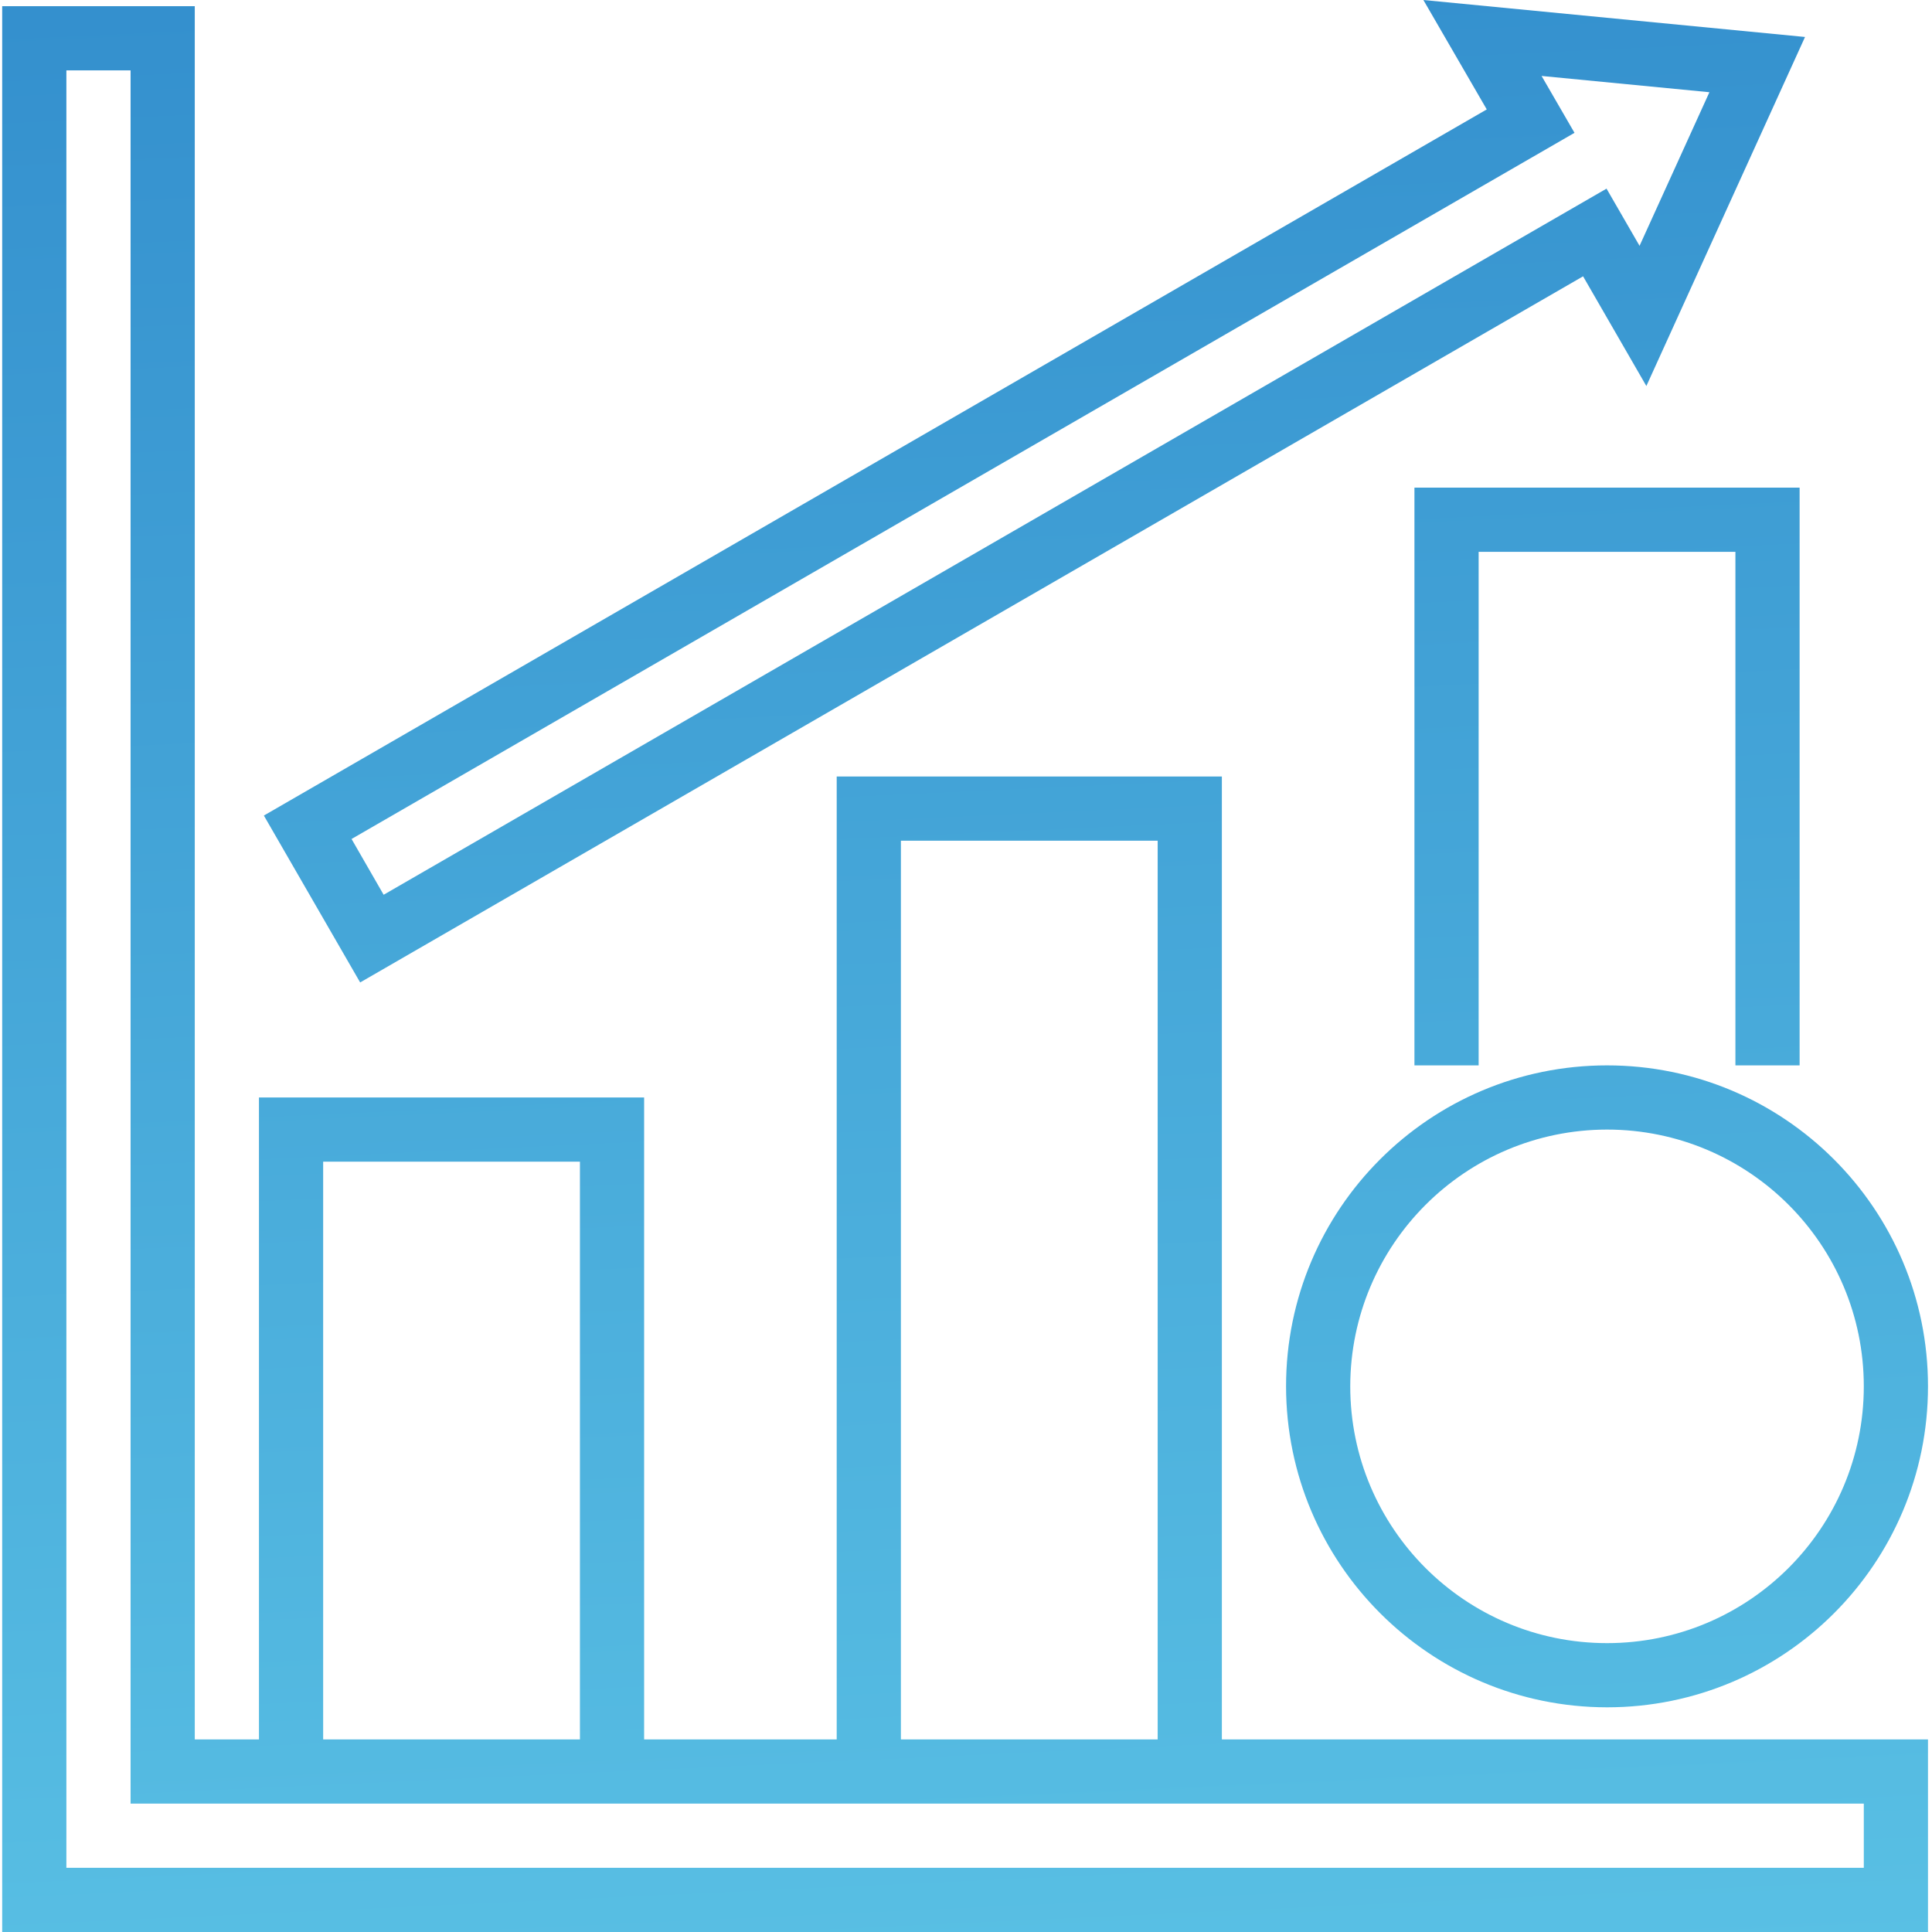
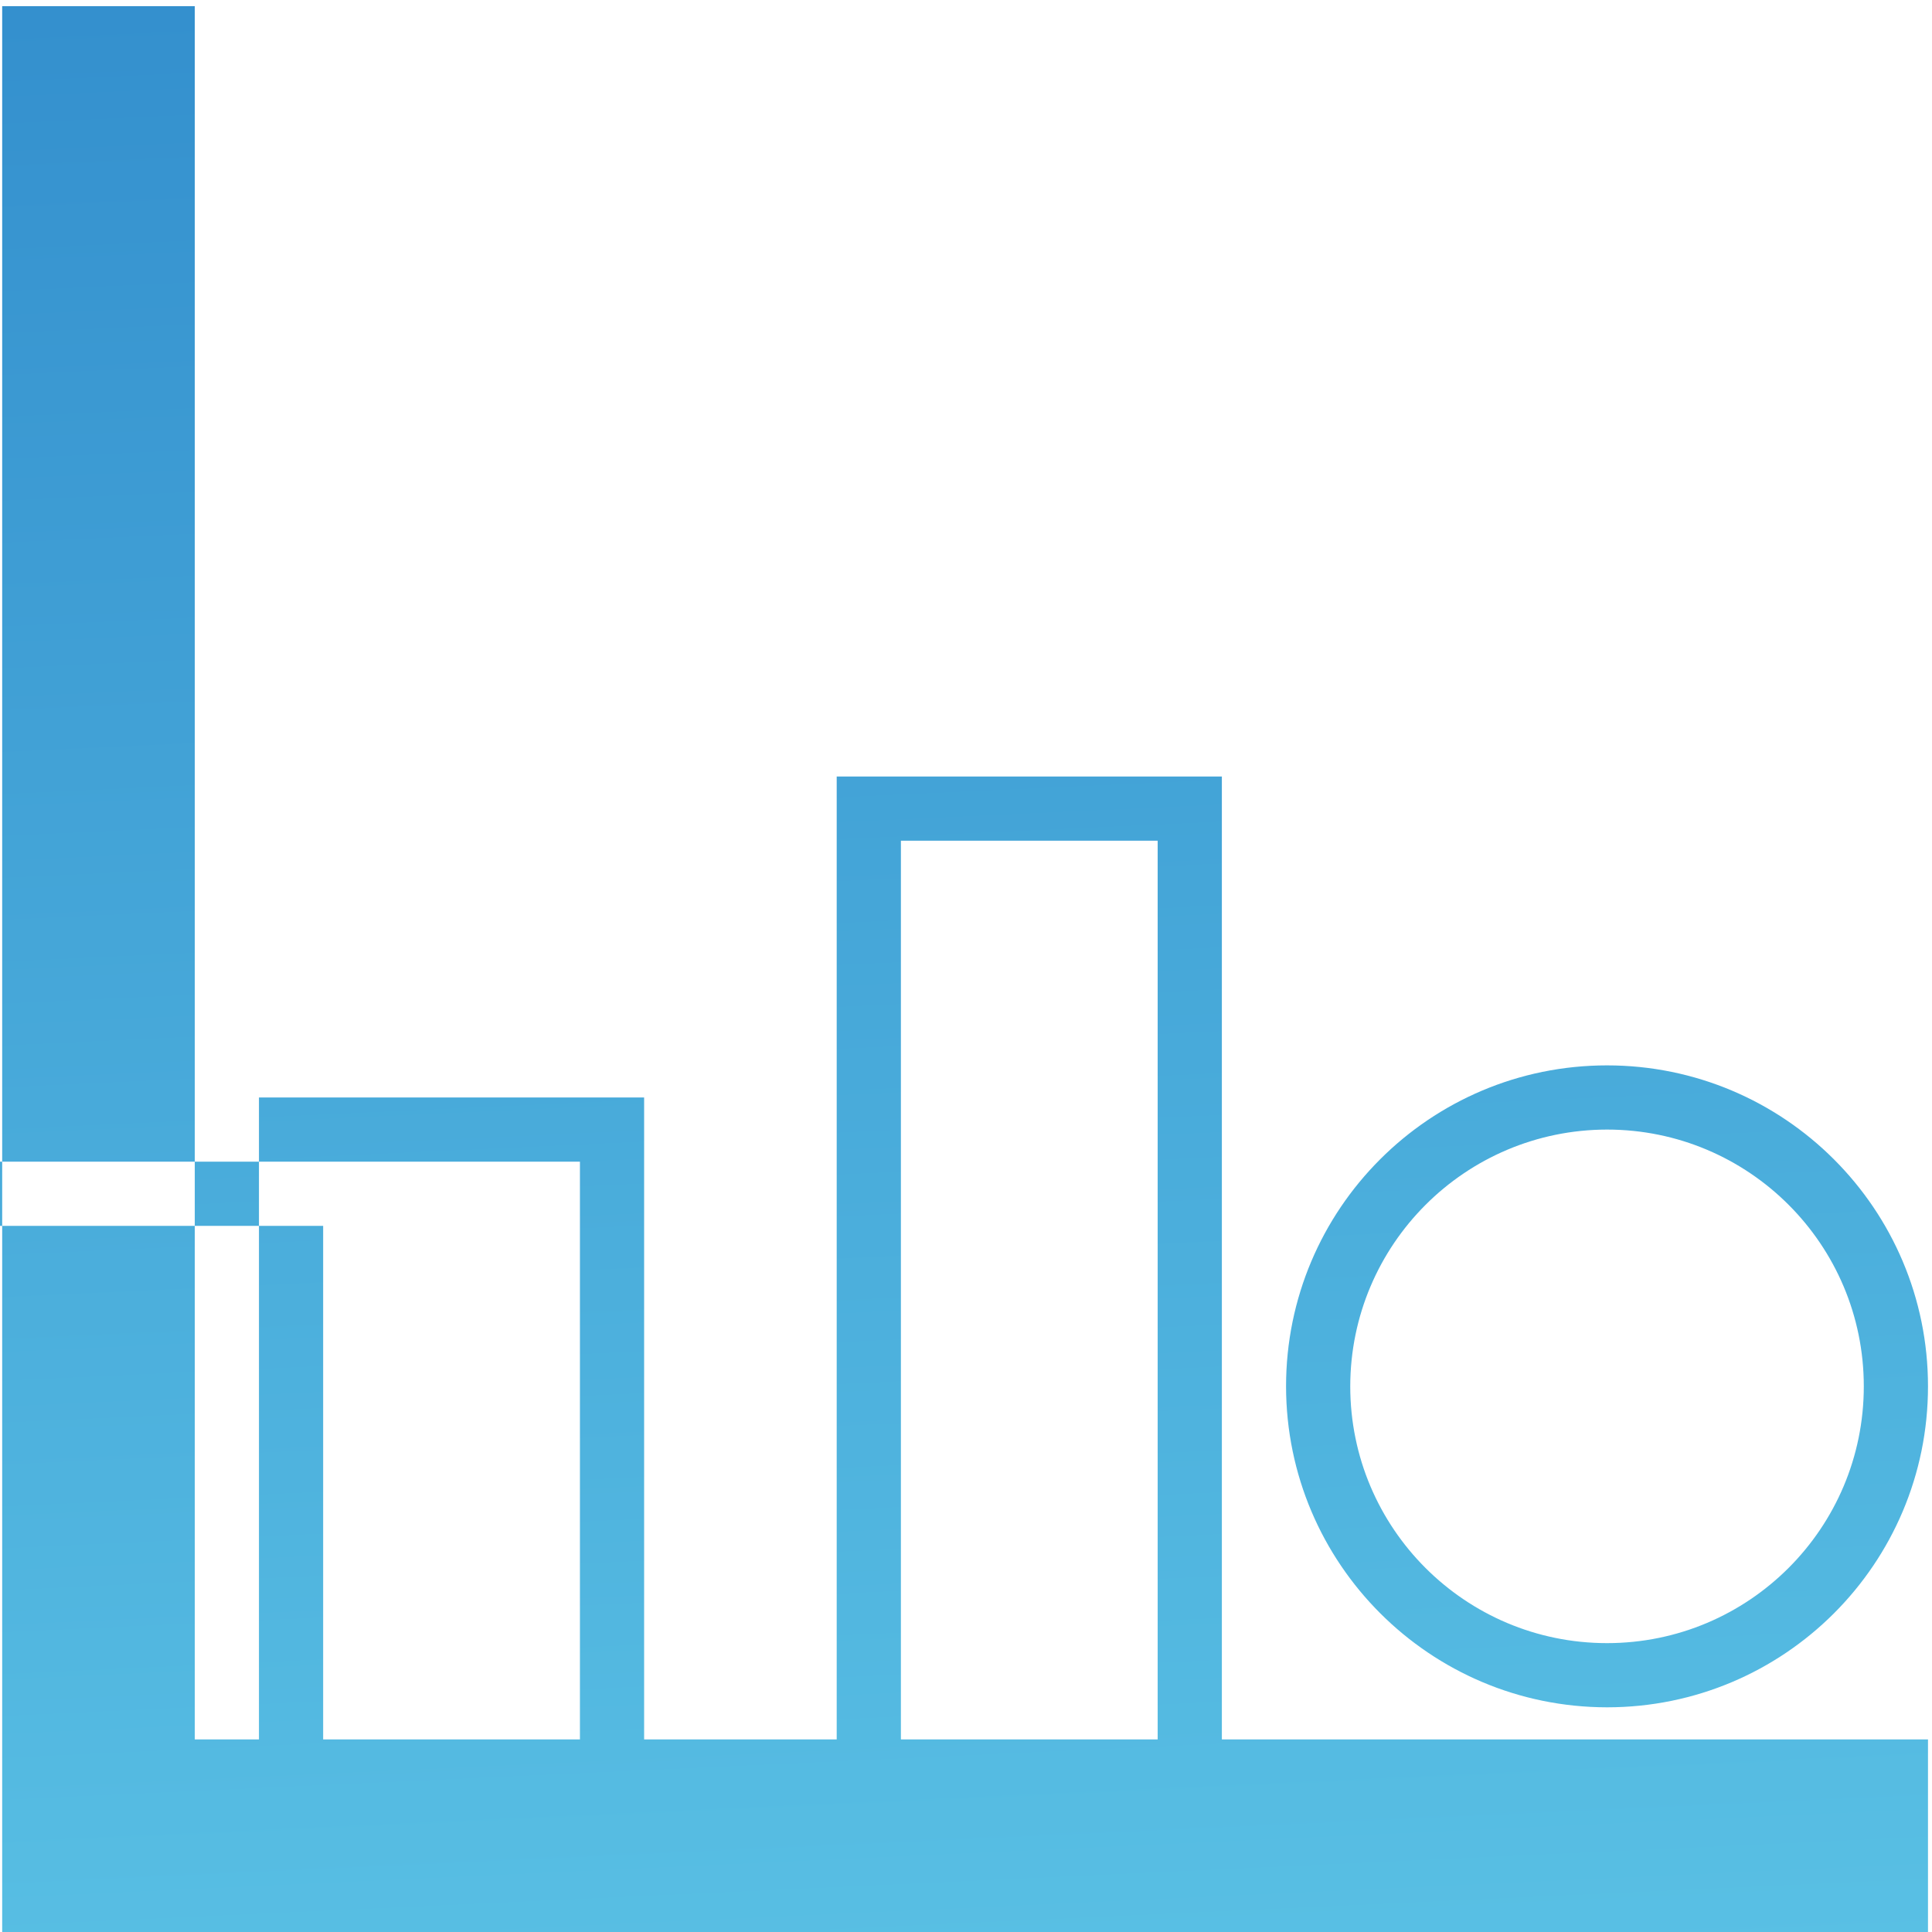
<svg xmlns="http://www.w3.org/2000/svg" xmlns:xlink="http://www.w3.org/1999/xlink" width="512" height="512" x="0" y="0" viewBox="0 0 481 481.544" style="enable-background:new 0 0 512 512" xml:space="preserve">
  <g>
    <linearGradient id="a">
      <stop stop-opacity="1" stop-color="#5cc4e6" offset="0" />
      <stop stop-opacity="1" stop-color="#318ccc" offset="1" />
    </linearGradient>
    <linearGradient id="b" gradientUnits="userSpaceOnUse" x1="415.736" x2="388.8" xlink:href="#a" y1="528.656" y2="-55.032" />
    <linearGradient id="c" gradientUnits="userSpaceOnUse" x1="243.92" x2="216.984" xlink:href="#a" y1="536.584" y2="-47.104" />
    <linearGradient id="d" gradientUnits="userSpaceOnUse" x1="408.736" x2="381.8" xlink:href="#a" y1="528.976" y2="-54.712" />
    <linearGradient id="e" gradientUnits="userSpaceOnUse" x1="277.352" x2="250.416" xlink:href="#a" y1="535.04" y2="-48.648" />
-     <path d="m448.273 265.543h-16v-128h-64v128h-16v-144h96zm0 0" fill="url(#b)" data-original="url(#b)" style="" />
-     <path d="m304.273 193.543h-96v240h-48v-160h-96v160h-16v-432h-48v480h480v-48h-176zm-80 16h64v224h-64zm-144 80h64v144h-64zm384 160v16h-448v-448h16v432zm0 0" fill="url(#c)" data-original="url(#c)" style="" />
+     <path d="m304.273 193.543h-96v240h-48v-160h-96v160h-16v-432h-48v480h480v-48h-176zm-80 16h64v224h-64zm-144 80h64v144h-64zv16h-448v-448h16v432zm0 0" fill="url(#c)" data-original="url(#c)" style="" />
    <path d="m400.273 425.543c44.18 0 80-35.816 80-80 0-44.184-35.82-80-80-80-44.184 0-80 35.816-80 80 .047 44.164 35.836 79.953 80 80zm0-144c35.344 0 64 28.656 64 64 0 35.348-28.656 64-64 64-35.348 0-64-28.652-64-64 .039-35.328 28.668-63.961 64-64zm0 0" fill="url(#d)" data-original="url(#d)" style="" />
-     <path d="m400.273 337.543c-4.418 0-8-3.582-8-8s3.582-8 8-8c4.418 0 8 3.582 8 8h16c-.043-10.133-6.445-19.148-16-22.527v-9.473h-16v9.473c-11.016 3.879-17.621 15.137-15.645 26.641 1.977 11.508 11.969 19.91 23.645 19.887 4.418 0 8 3.582 8 8s-3.582 8-8 8c-4.418 0-8-3.582-8-8h-16c.039 10.137 6.445 19.152 16 22.527v9.473h16v-9.473c11.012-3.879 17.621-15.133 15.641-26.641-1.977-11.504-11.965-19.906-23.641-19.887zm0 0" fill="url(#d)" data-original="url(#d)" style="" />
-     <path d="m89.496 244.871-24-41.598 304.801-176-15.793-27.273 95.121 9.215-39.547 87-15.773-27.344zm-2.145-35.758 8 13.902 304.801-176 8.23 14.258 17.41-38.289-41.832-4.055 8.207 14.176zm0 0" fill="url(#e)" data-original="url(#e)" style="" />
  </g>
</svg>